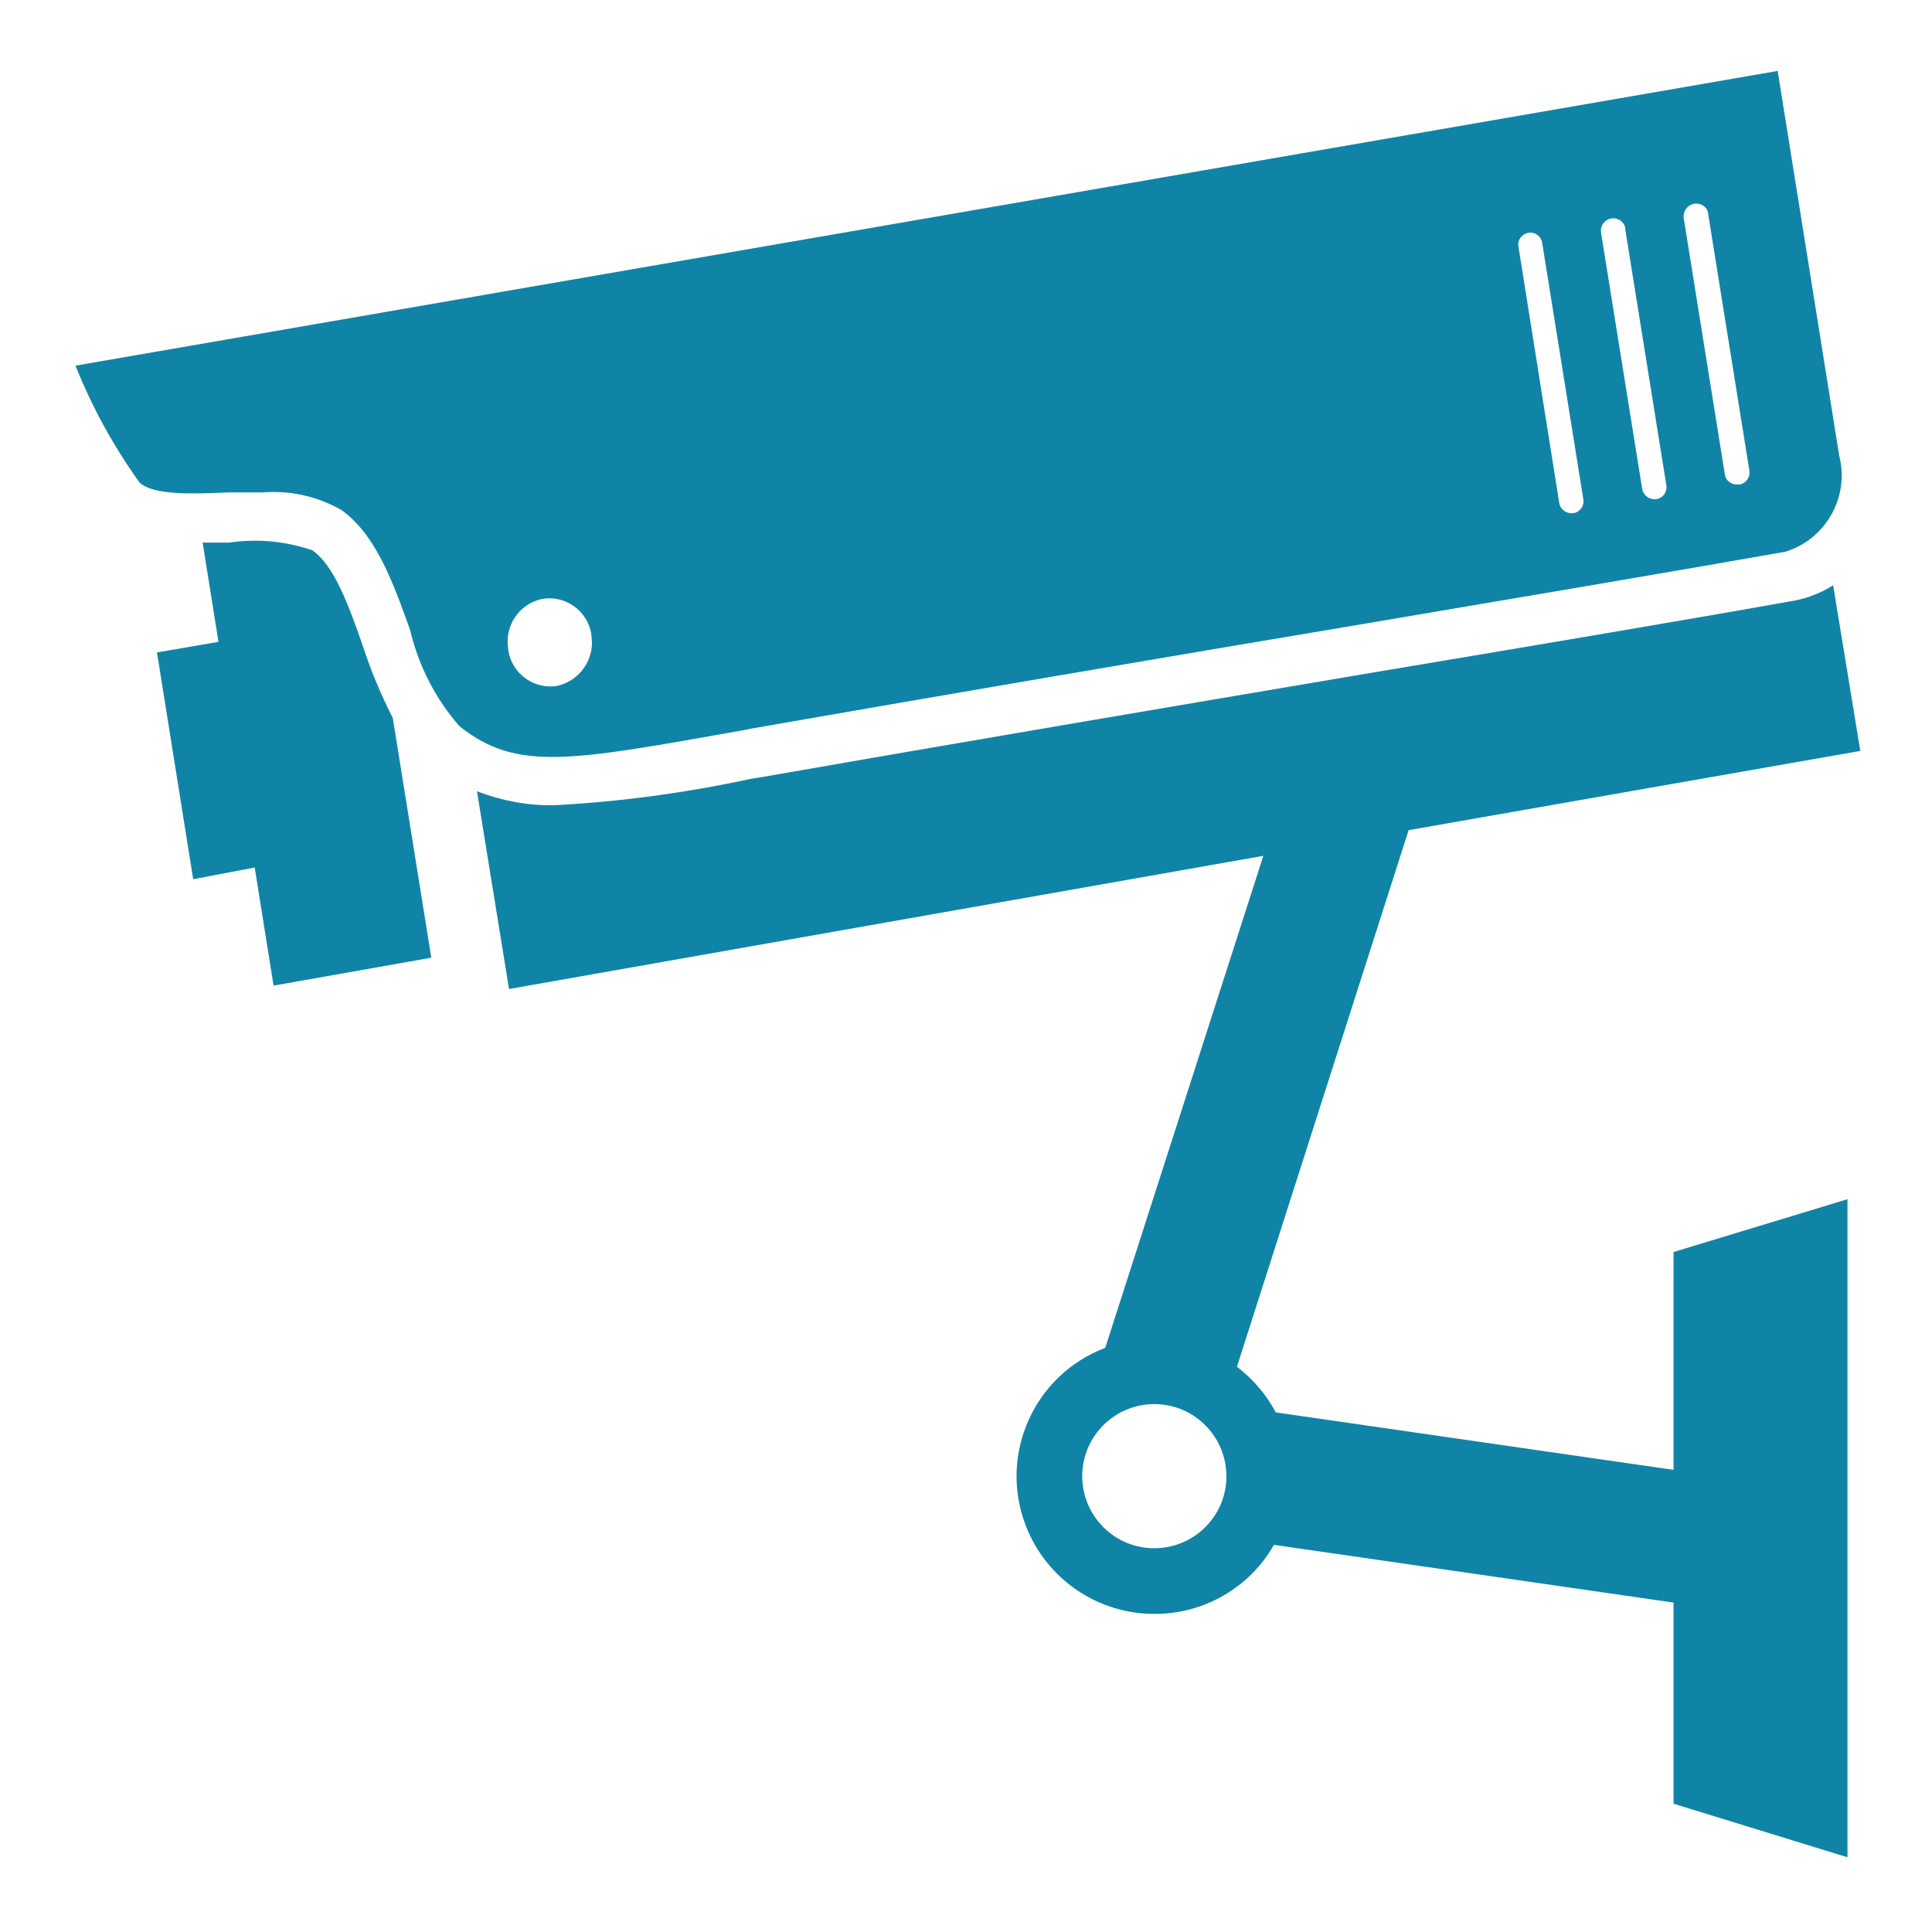
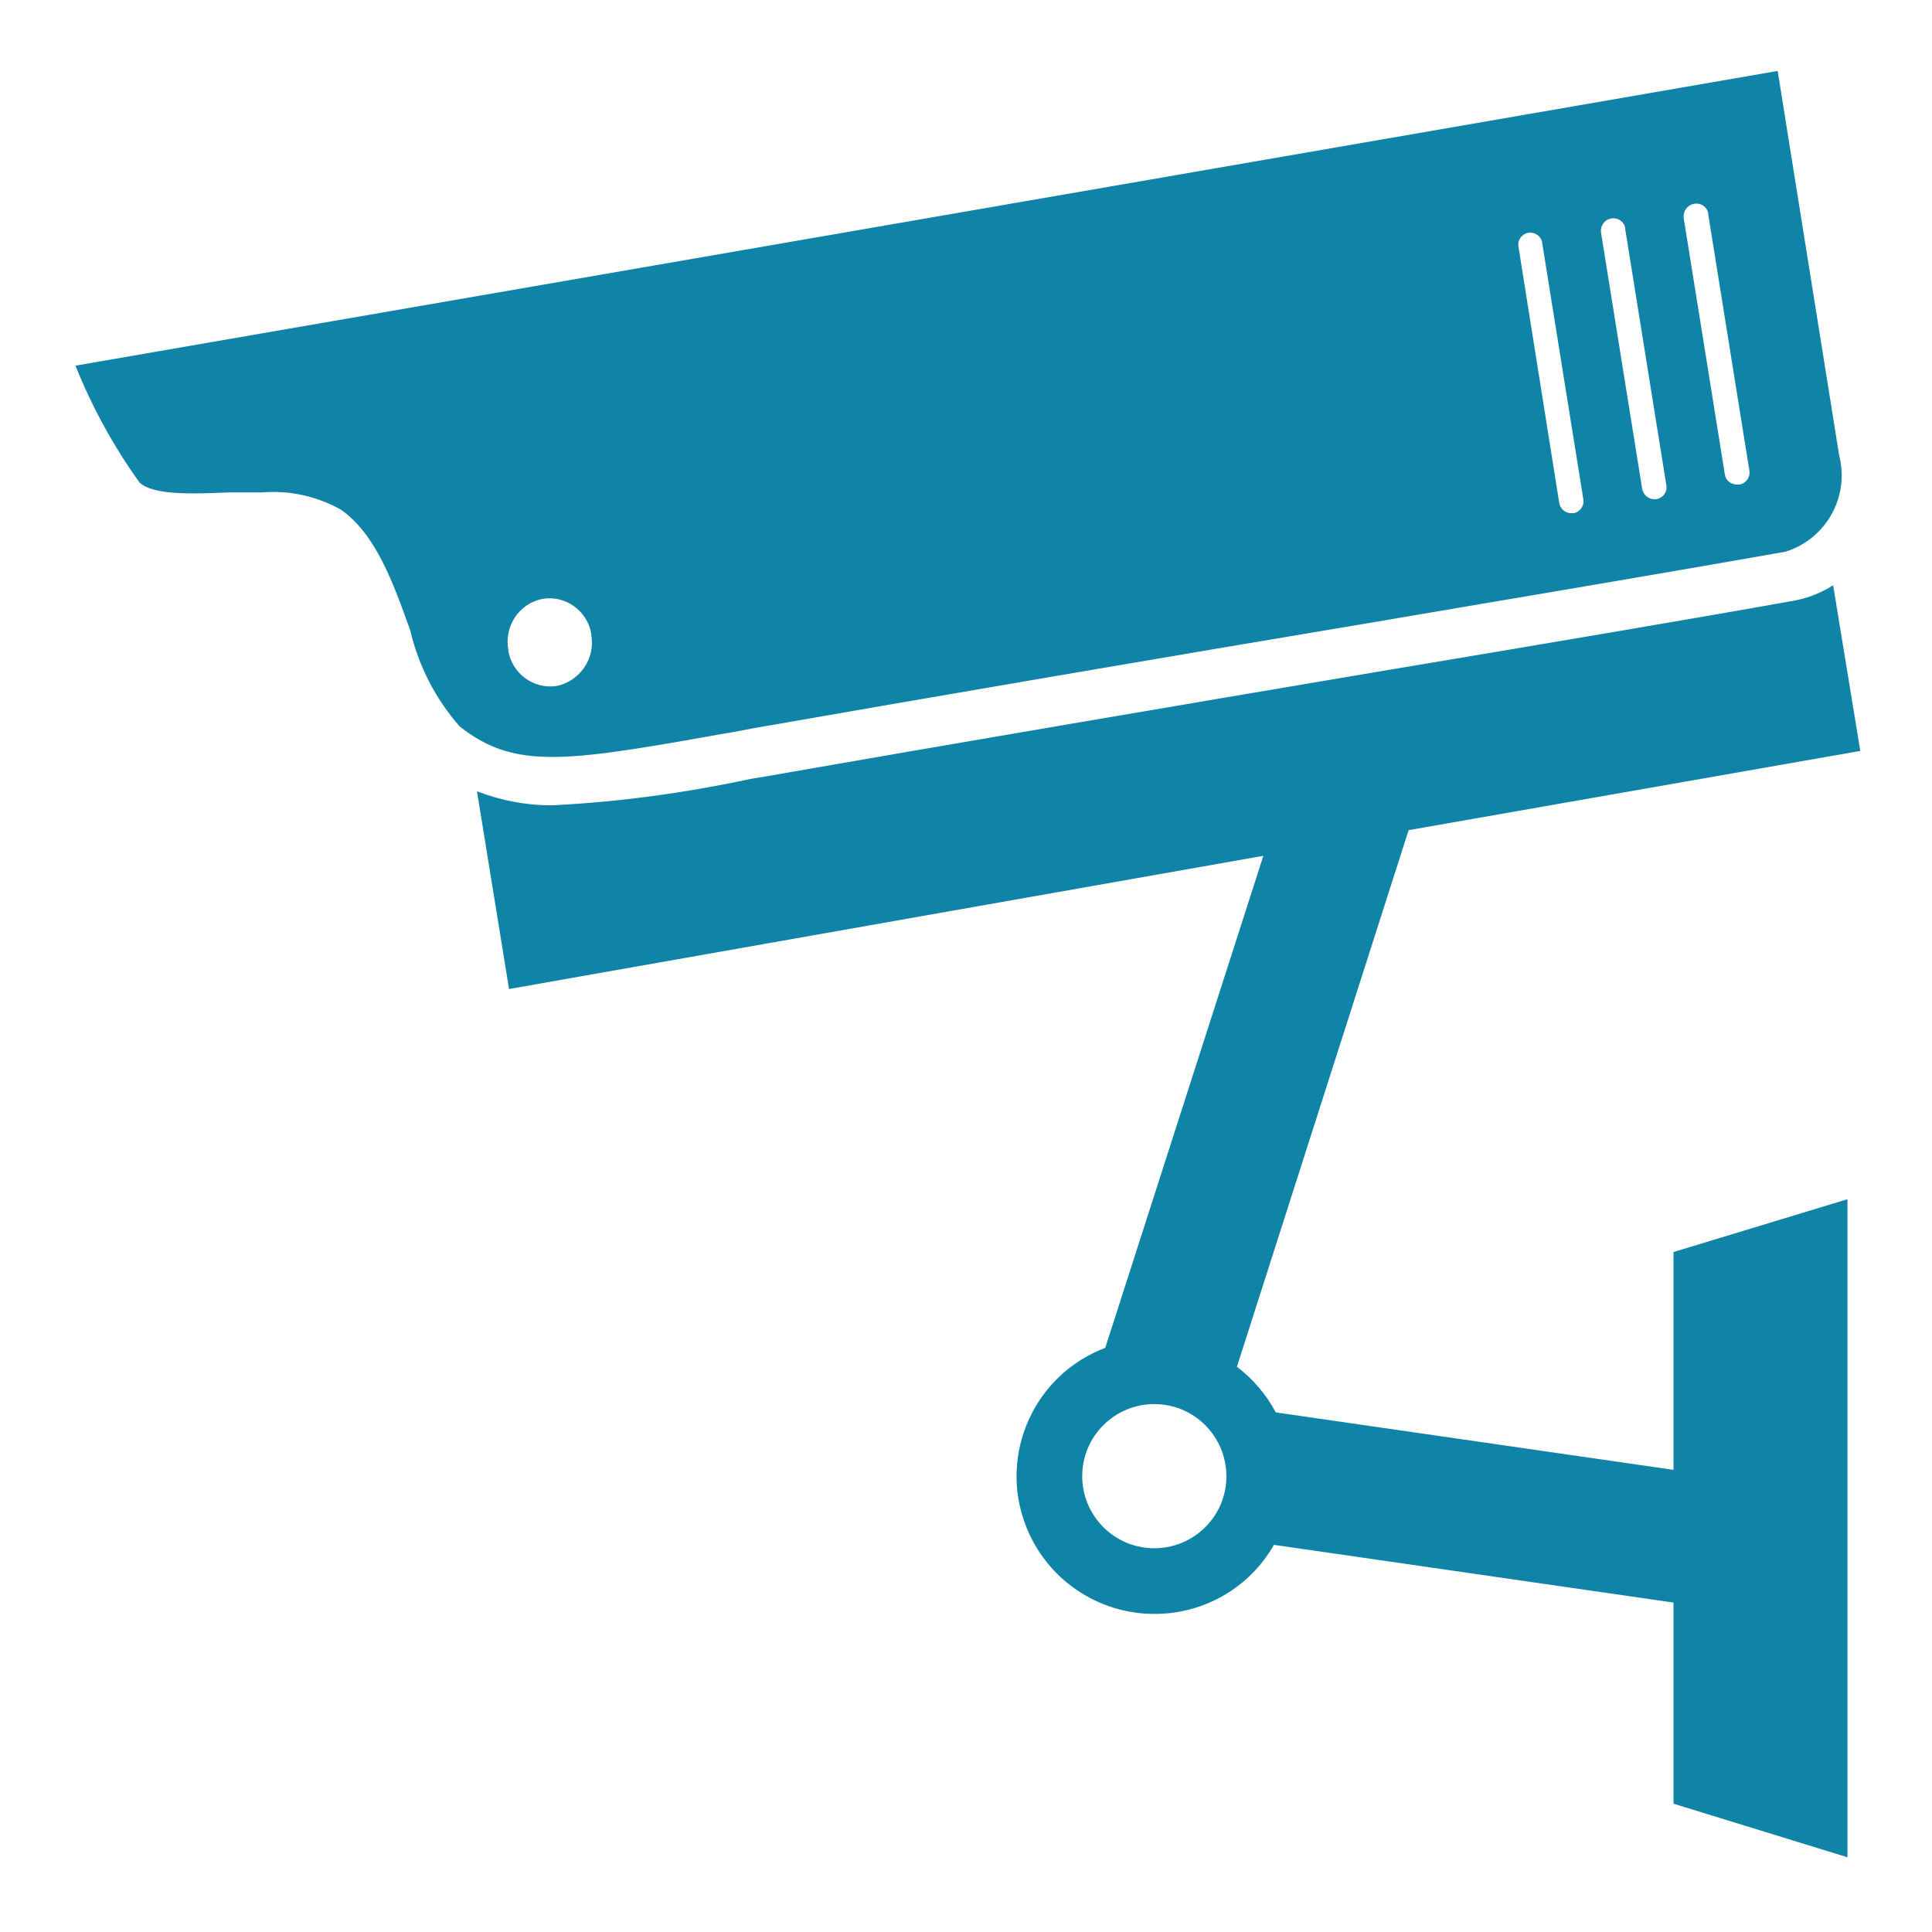
<svg xmlns="http://www.w3.org/2000/svg" version="1.1" id="Calque_1" x="0px" y="0px" viewBox="0 0 512 512" style="enable-background:new 0 0 512 512;" xml:space="preserve">
  <style type="text/css">
	.st0{fill:#1084a6;}
</style>
  <title>planche pictos Software</title>
  <g>
    <path class="st0" d="M443.3,389.5l-105.2-15.2c-2.5-4.7-6-8.8-10.3-12.1l45.5-142.2L493,199l-7.2-43.9c-3,1.9-6.4,3.3-9.9,4   c-26.2,4.7-66.5,11.5-110.7,18.9c-53.8,9.1-114.6,19.4-163.1,27.9l-3.1,0.5c-17.2,3.7-34.7,6.1-52.3,7c-6.9,0.1-13.8-1.2-20.3-3.7   l8.5,52.4l199.9-35.3l-41.9,130.4c-18.8,7.1-28.3,28.2-21.1,47c5.4,14.2,19.1,23.6,34.3,23.5c13,0,25.1-7,31.5-18.3l105.9,15.3   v53.3l46.1,14.2V317.8l-46.1,14V389.5z M305.9,410.3c-10.6,0-19.1-8.6-19.1-19.1c0-10.6,8.6-19.1,19.1-19.1   c10.6,0,19.1,8.6,19.1,19.1c0,0,0,0.1,0,0.1C325,401.8,316.4,410.3,305.9,410.3z" />
-     <path class="st0" d="M96.2,171.3c-3.7-10.6-7.6-21.5-13.5-25.5c-7.1-2.4-14.6-3.1-22-2h-7l4.2,26.3l-16.3,2.8l9.6,60.1l16.3-3.1   l5,31.3l41.8-7.4l-10.2-63.5C101,184.2,98.3,177.8,96.2,171.3z" />
    <path class="st0" d="M196.5,193.6l3.1-0.6c48.6-8.5,109.5-18.9,163.2-27.9c44.2-7.5,84.5-14.3,110.4-18.9   c10.8-3.4,17-14.6,14.2-25.5L471.1,18.8L20,96.9c4.4,11,10.1,21.4,17,31c3.7,3.4,14.1,3,23.4,2.6h9.1c7.3-0.6,14.5,1,20.9,4.6   c9.3,6.6,13.8,19.4,18.3,31.9c2.2,9.4,6.7,18.2,13.1,25.5C137,204.5,150.9,201.7,196.5,193.6z M449,54c1.7-0.3,3.4,0.8,3.7,2.5   c0,0.1,0,0.2,0,0.3l10.9,67.9c0.3,1.8-0.9,3.4-2.6,3.7c0,0-0.1,0-0.1,0h-0.6c-1.6,0-3-1.1-3.2-2.7l-10.9-67.9   C446,55.9,447.2,54.3,449,54z M427,57.9c1.7-0.3,3.4,0.8,3.7,2.5c0,0.1,0,0.2,0,0.3l10.9,67.9c0.3,1.8-0.9,3.4-2.7,3.7h-0.5   c-1.6,0-2.9-1.2-3.2-2.7l-10.9-67.9C424,59.9,425.2,58.2,427,57.9z M405,61.7c1.8-0.3,3.4,0.9,3.7,2.6c0,0,0,0.1,0,0.1l10.9,67.9   c0.3,1.8-0.9,3.4-2.6,3.7c0,0-0.1,0-0.1,0h-0.5c-1.6,0-3-1.2-3.2-2.8l-10.8-67.9C402.1,63.6,403.3,62,405,61.7z M134.7,172.1   c-1.1-6.2,2.9-12.2,9.1-13.4c6.1-1,11.9,3.2,12.9,9.3c0,0.1,0,0.2,0,0.3c1.1,6.2-3,12.2-9.2,13.5c-6.1,0.9-11.8-3.3-12.8-9.4   c0-0.2,0-0.3-0.1-0.5L134.7,172.1z" />
  </g>
</svg>